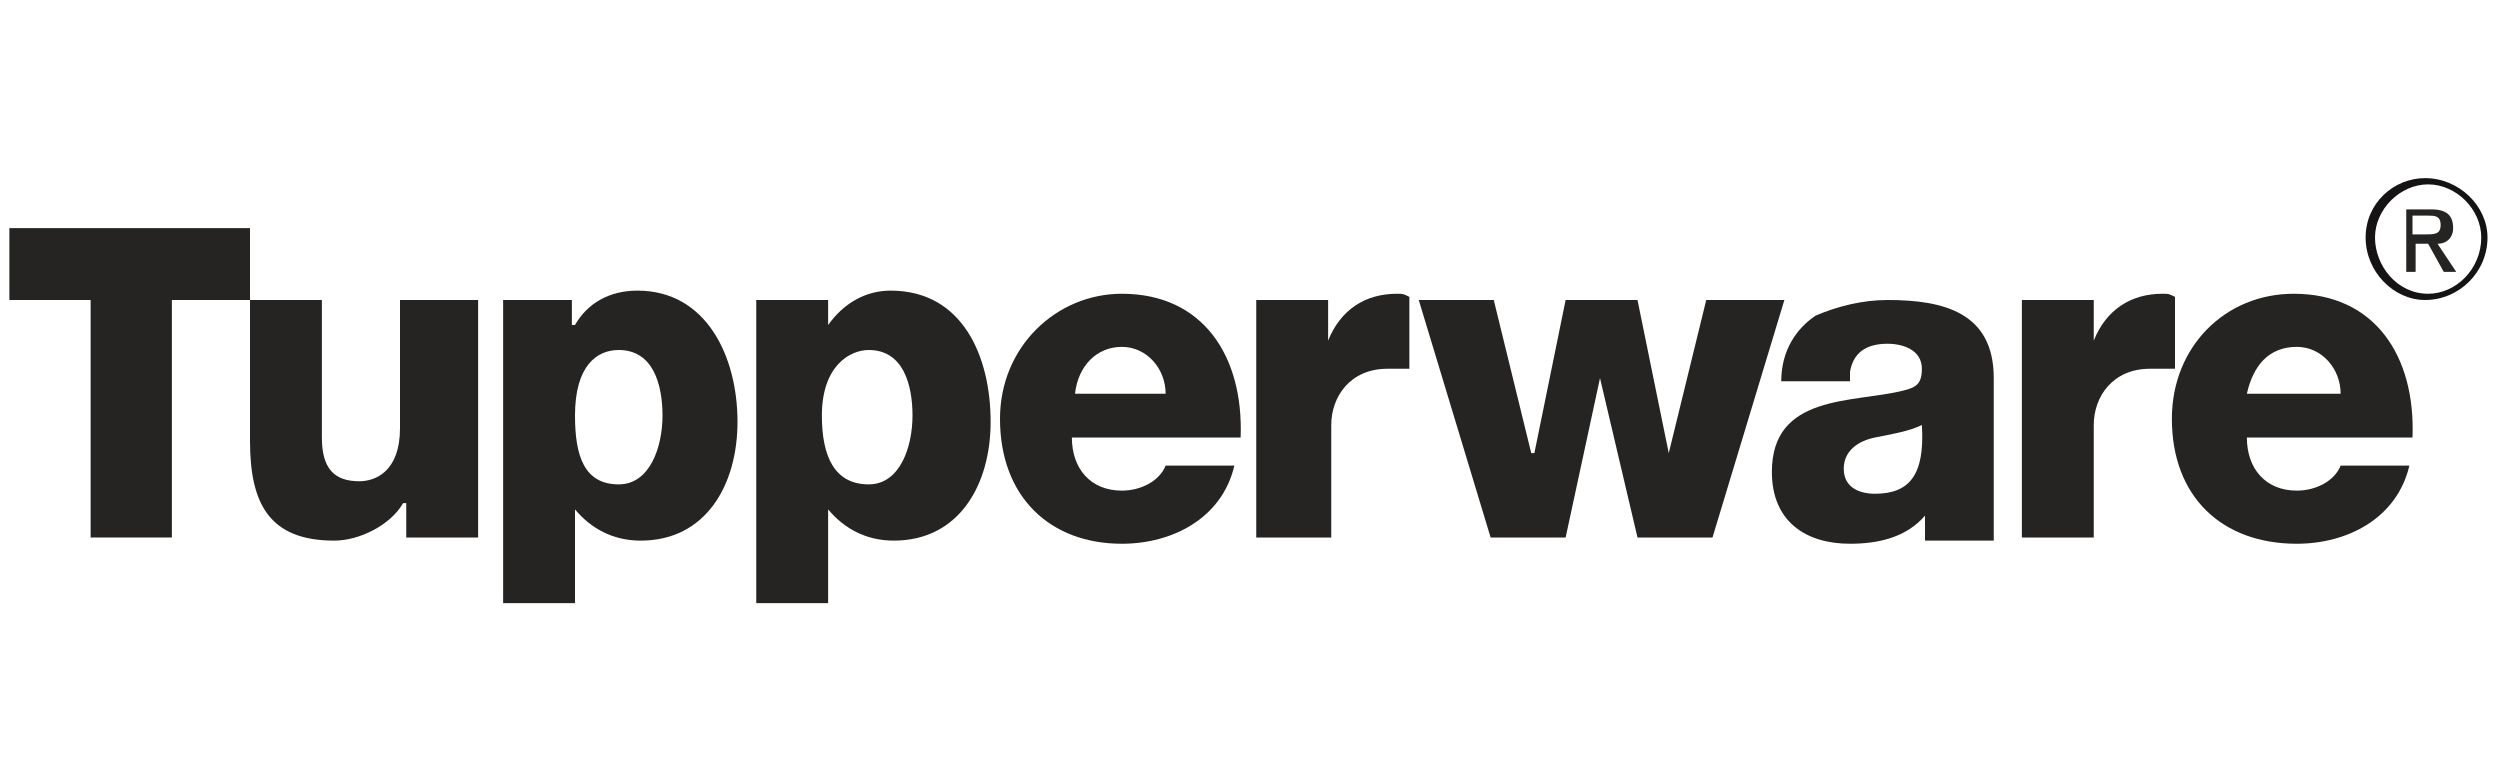
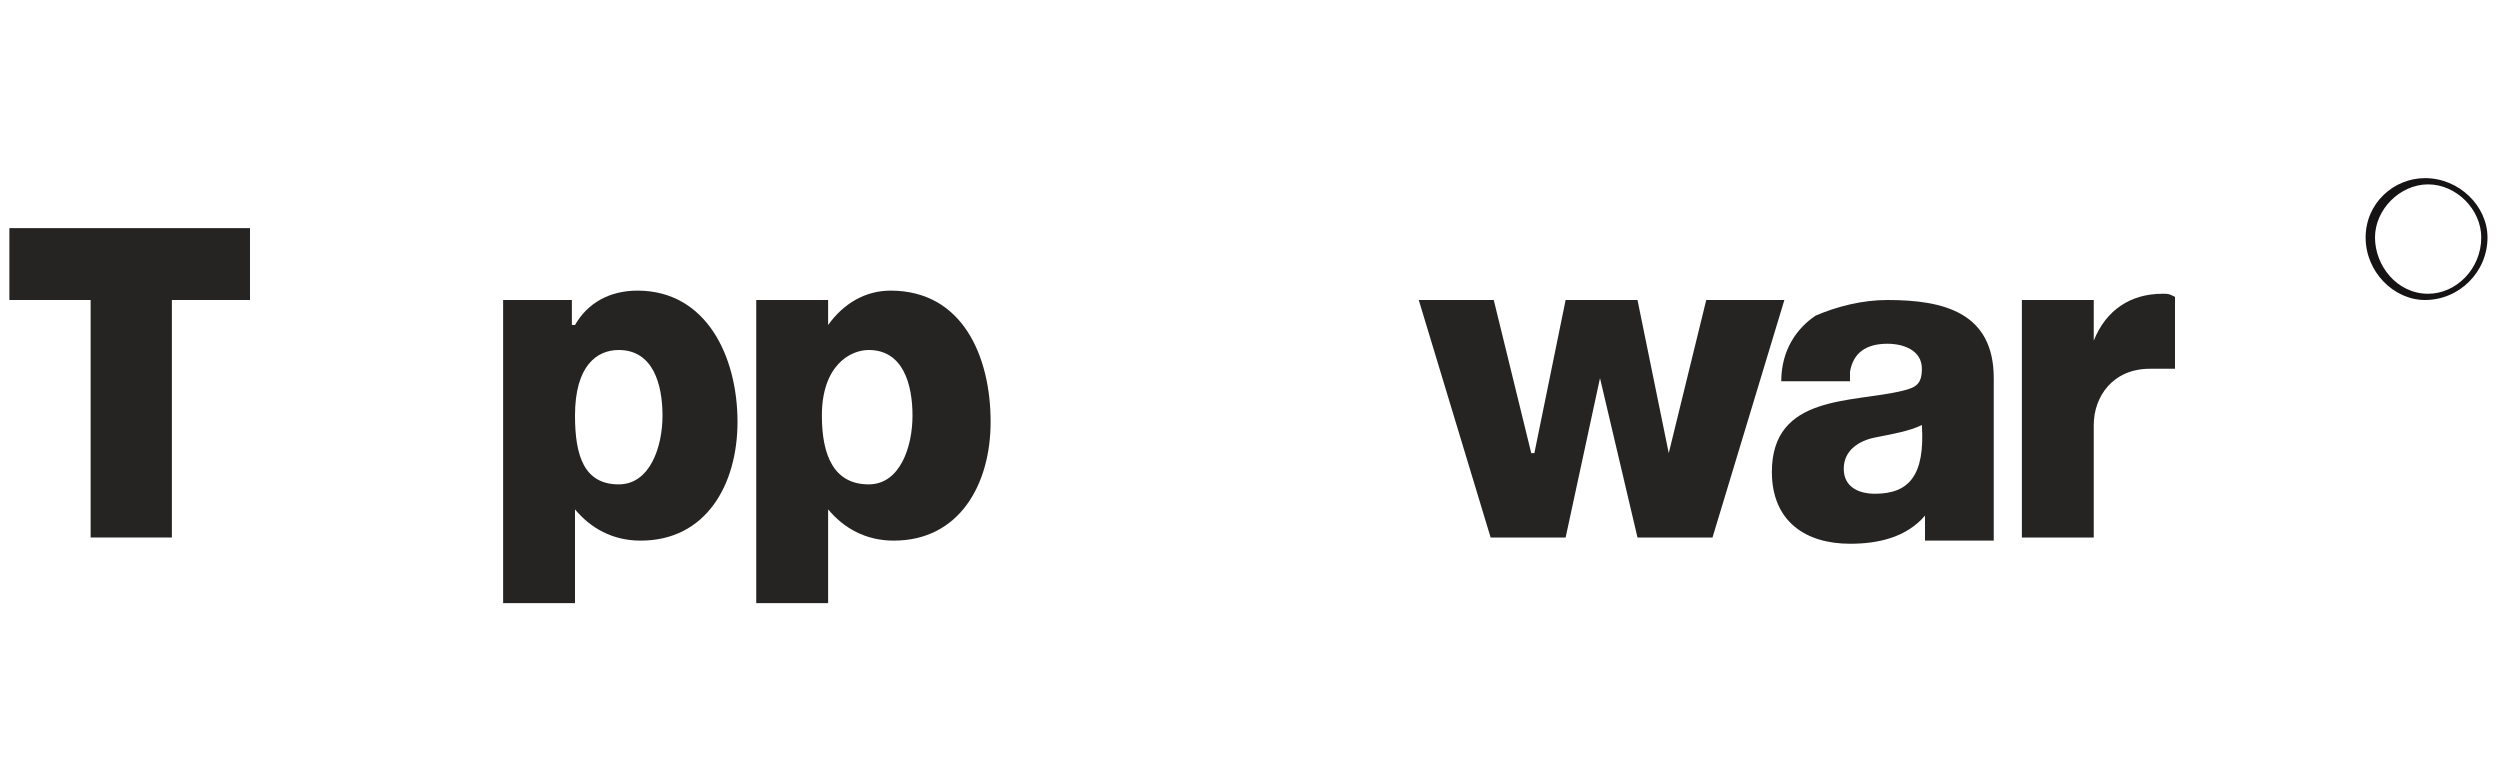
<svg xmlns="http://www.w3.org/2000/svg" version="1.1" id="Layer_1" x="0px" y="0px" viewBox="0 0 80 25" style="enable-background:new 0 0 80 25;" xml:space="preserve">
  <style type="text/css">
	.st0{fill-rule:evenodd;clip-rule:evenodd;fill:#262423;}
	.st1{fill-rule:evenodd;clip-rule:evenodd;fill:#161314;}
</style>
  <g>
    <polygon class="st0" points="8,7.3 0.3,7.3 0.3,9.6 2.9,9.6 2.9,17.2 5.5,17.2 5.5,9.6 8,9.6 8,7.3  " />
-     <path class="st0" d="M15.2,9.6h-2.4v4.1c0,1.4-0.8,1.7-1.3,1.7c-0.8,0-1.2-0.4-1.2-1.4V9.6H8v4.5c0,2,0.6,3.2,2.7,3.2   c0.8,0,1.8-0.5,2.2-1.2h0.1v1.1h2.3V9.6L15.2,9.6z" />
    <path class="st0" d="M19.8,11.2c1.1,0,1.4,1.1,1.4,2.1c0,1-0.4,2.2-1.4,2.2c-1.1,0-1.4-0.9-1.4-2.2C18.4,11.7,19.1,11.2,19.8,11.2   L19.8,11.2z M16.1,19.3h2.3v-3l0,0c0.5,0.6,1.2,1,2.1,1c2.1,0,3.1-1.8,3.1-3.8c0-2.1-1-4.2-3.2-4.2c-0.9,0-1.6,0.4-2,1.1h-0.1V9.6   h-2.2V19.3L16.1,19.3z" />
    <path class="st0" d="M27.8,11.2c1.1,0,1.4,1.1,1.4,2.1c0,1-0.4,2.2-1.4,2.2c-1.1,0-1.5-0.9-1.5-2.2C26.3,11.7,27.2,11.2,27.8,11.2   L27.8,11.2z M24.1,19.3h2.4v-3l0,0c0.5,0.6,1.2,1,2.1,1c2.1,0,3.1-1.8,3.1-3.8c0-2.1-0.9-4.2-3.2-4.2c-0.8,0-1.5,0.4-2,1.1l0,0V9.6   h-2.3V19.3L24.1,19.3z" />
-     <path class="st0" d="M34.4,12.6c0.1-0.9,0.7-1.5,1.5-1.5c0.8,0,1.4,0.7,1.4,1.5H34.4L34.4,12.6z M39.7,14c0.1-2.6-1.2-4.6-3.8-4.6   c-2.1,0-3.9,1.7-3.9,4c0,2.5,1.6,4,3.9,4c1.6,0,3.2-0.8,3.6-2.5h-2.2c-0.2,0.5-0.8,0.8-1.4,0.8c-1,0-1.6-0.7-1.6-1.7H39.7L39.7,14z   " />
-     <path class="st0" d="M40.3,17.2h2.3v-3.6c0-0.9,0.6-1.8,1.8-1.8c0.4,0,0.7,0,0.7,0V9.5c-0.2-0.1-0.2-0.1-0.4-0.1   c-1,0-1.8,0.5-2.2,1.5l0,0V9.6h-2.3V17.2L40.3,17.2z" />
    <polygon class="st0" points="57.1,9.6 54.6,9.6 53.4,14.5 53.4,14.5 52.4,9.6 50.1,9.6 49.1,14.5 49,14.5 47.8,9.6 45.4,9.6    47.7,17.2 50.1,17.2 51.2,12.1 51.2,12.1 52.4,17.2 54.8,17.2 57.1,9.6  " />
    <path class="st0" d="M59,15c0-0.6,0.5-0.9,1-1c0.5-0.1,1.1-0.2,1.5-0.4c0.1,1.6-0.4,2.2-1.5,2.2C59.5,15.8,59,15.6,59,15L59,15z    M59.2,11.9c0.1-0.6,0.5-0.9,1.2-0.9c0.5,0,1.1,0.2,1.1,0.8c0,0.5-0.2,0.6-0.6,0.7c-1.6,0.4-4.2,0.1-4.2,2.6c0,1.6,1.1,2.3,2.5,2.3   c0.9,0,1.8-0.2,2.4-0.9c0,0.3,0,0.8,0,0.8h2.2c0,0,0-1.4,0-1.9v-3.3c0-2.1-1.6-2.5-3.4-2.5c-0.8,0-1.6,0.2-2.3,0.5   c-0.6,0.4-1.1,1.1-1.1,2.1H59.2L59.2,11.9z" />
-     <path class="st0" d="M71.9,12.6c0.2-0.9,0.7-1.5,1.6-1.5c0.8,0,1.4,0.7,1.4,1.5H71.9L71.9,12.6z M77.2,14c0.1-2.6-1.2-4.6-3.8-4.6   c-2.2,0-3.9,1.7-3.9,4c0,2.5,1.6,4,4,4c1.6,0,3.2-0.8,3.6-2.5h-2.2c-0.2,0.5-0.8,0.8-1.4,0.8c-1,0-1.6-0.7-1.6-1.7H77.2L77.2,14z" />
    <path class="st0" d="M64.6,17.2H67v-3.6c0-0.9,0.6-1.8,1.8-1.8c0.4,0,0.8,0,0.8,0V9.5c-0.2-0.1-0.2-0.1-0.4-0.1   c-1,0-1.8,0.5-2.2,1.5l0,0V9.6h-2.3V17.2L64.6,17.2z" />
-     <path class="st0" d="M77,8.7h0.3V7.8h0.4l0.5,0.9h0.4l-0.6-0.9c0.3,0,0.5-0.2,0.5-0.5c0-0.4-0.2-0.6-0.7-0.6H77V8.7L77,8.7z    M77.3,6.9h0.4c0.2,0,0.4,0,0.4,0.3c0,0.3-0.2,0.3-0.5,0.3h-0.4V6.9L77.3,6.9z" />
    <path class="st1" d="M75.7,7.6c0-1.1,0.9-1.9,1.9-1.9c1.1,0,2,0.9,2,1.9c0,1.1-0.9,2-2,2C76.6,9.6,75.7,8.7,75.7,7.6L75.7,7.6z    M77.7,9.4c0.9,0,1.7-0.8,1.7-1.8c0-0.9-0.8-1.7-1.7-1.7c-0.9,0-1.7,0.8-1.7,1.7C76,8.5,76.7,9.4,77.7,9.4L77.7,9.4z" />
  </g>
</svg>